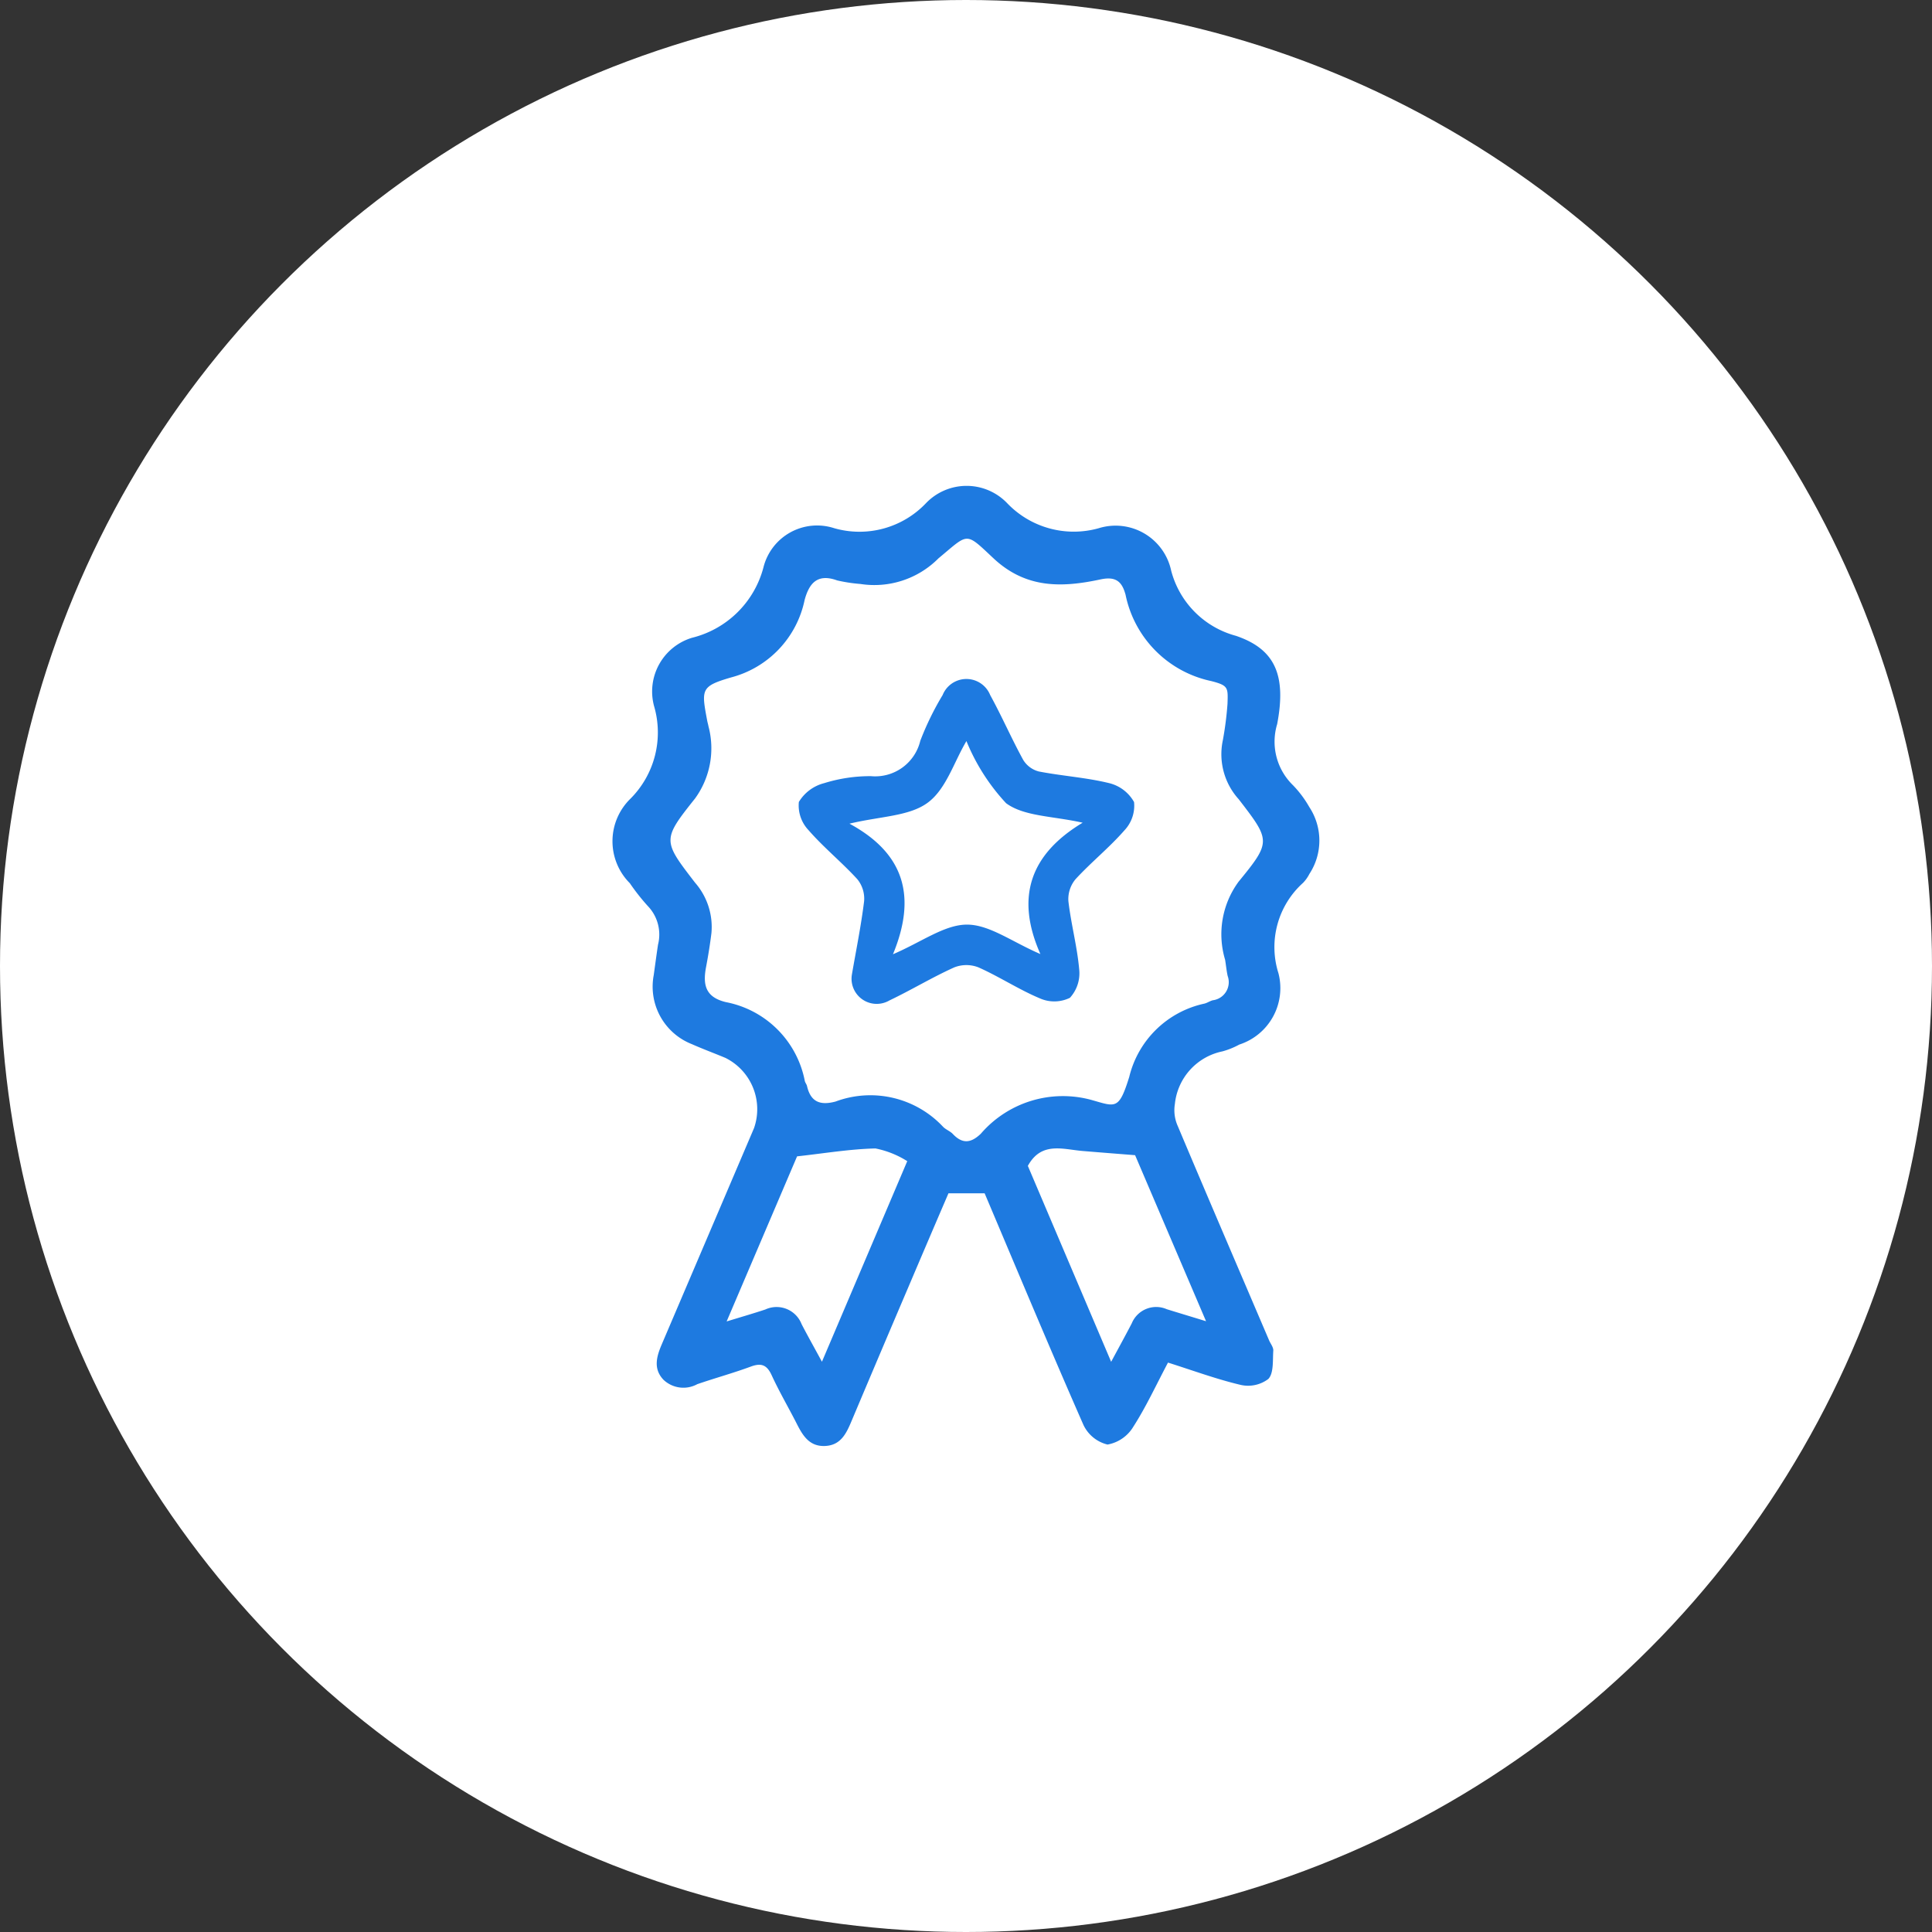
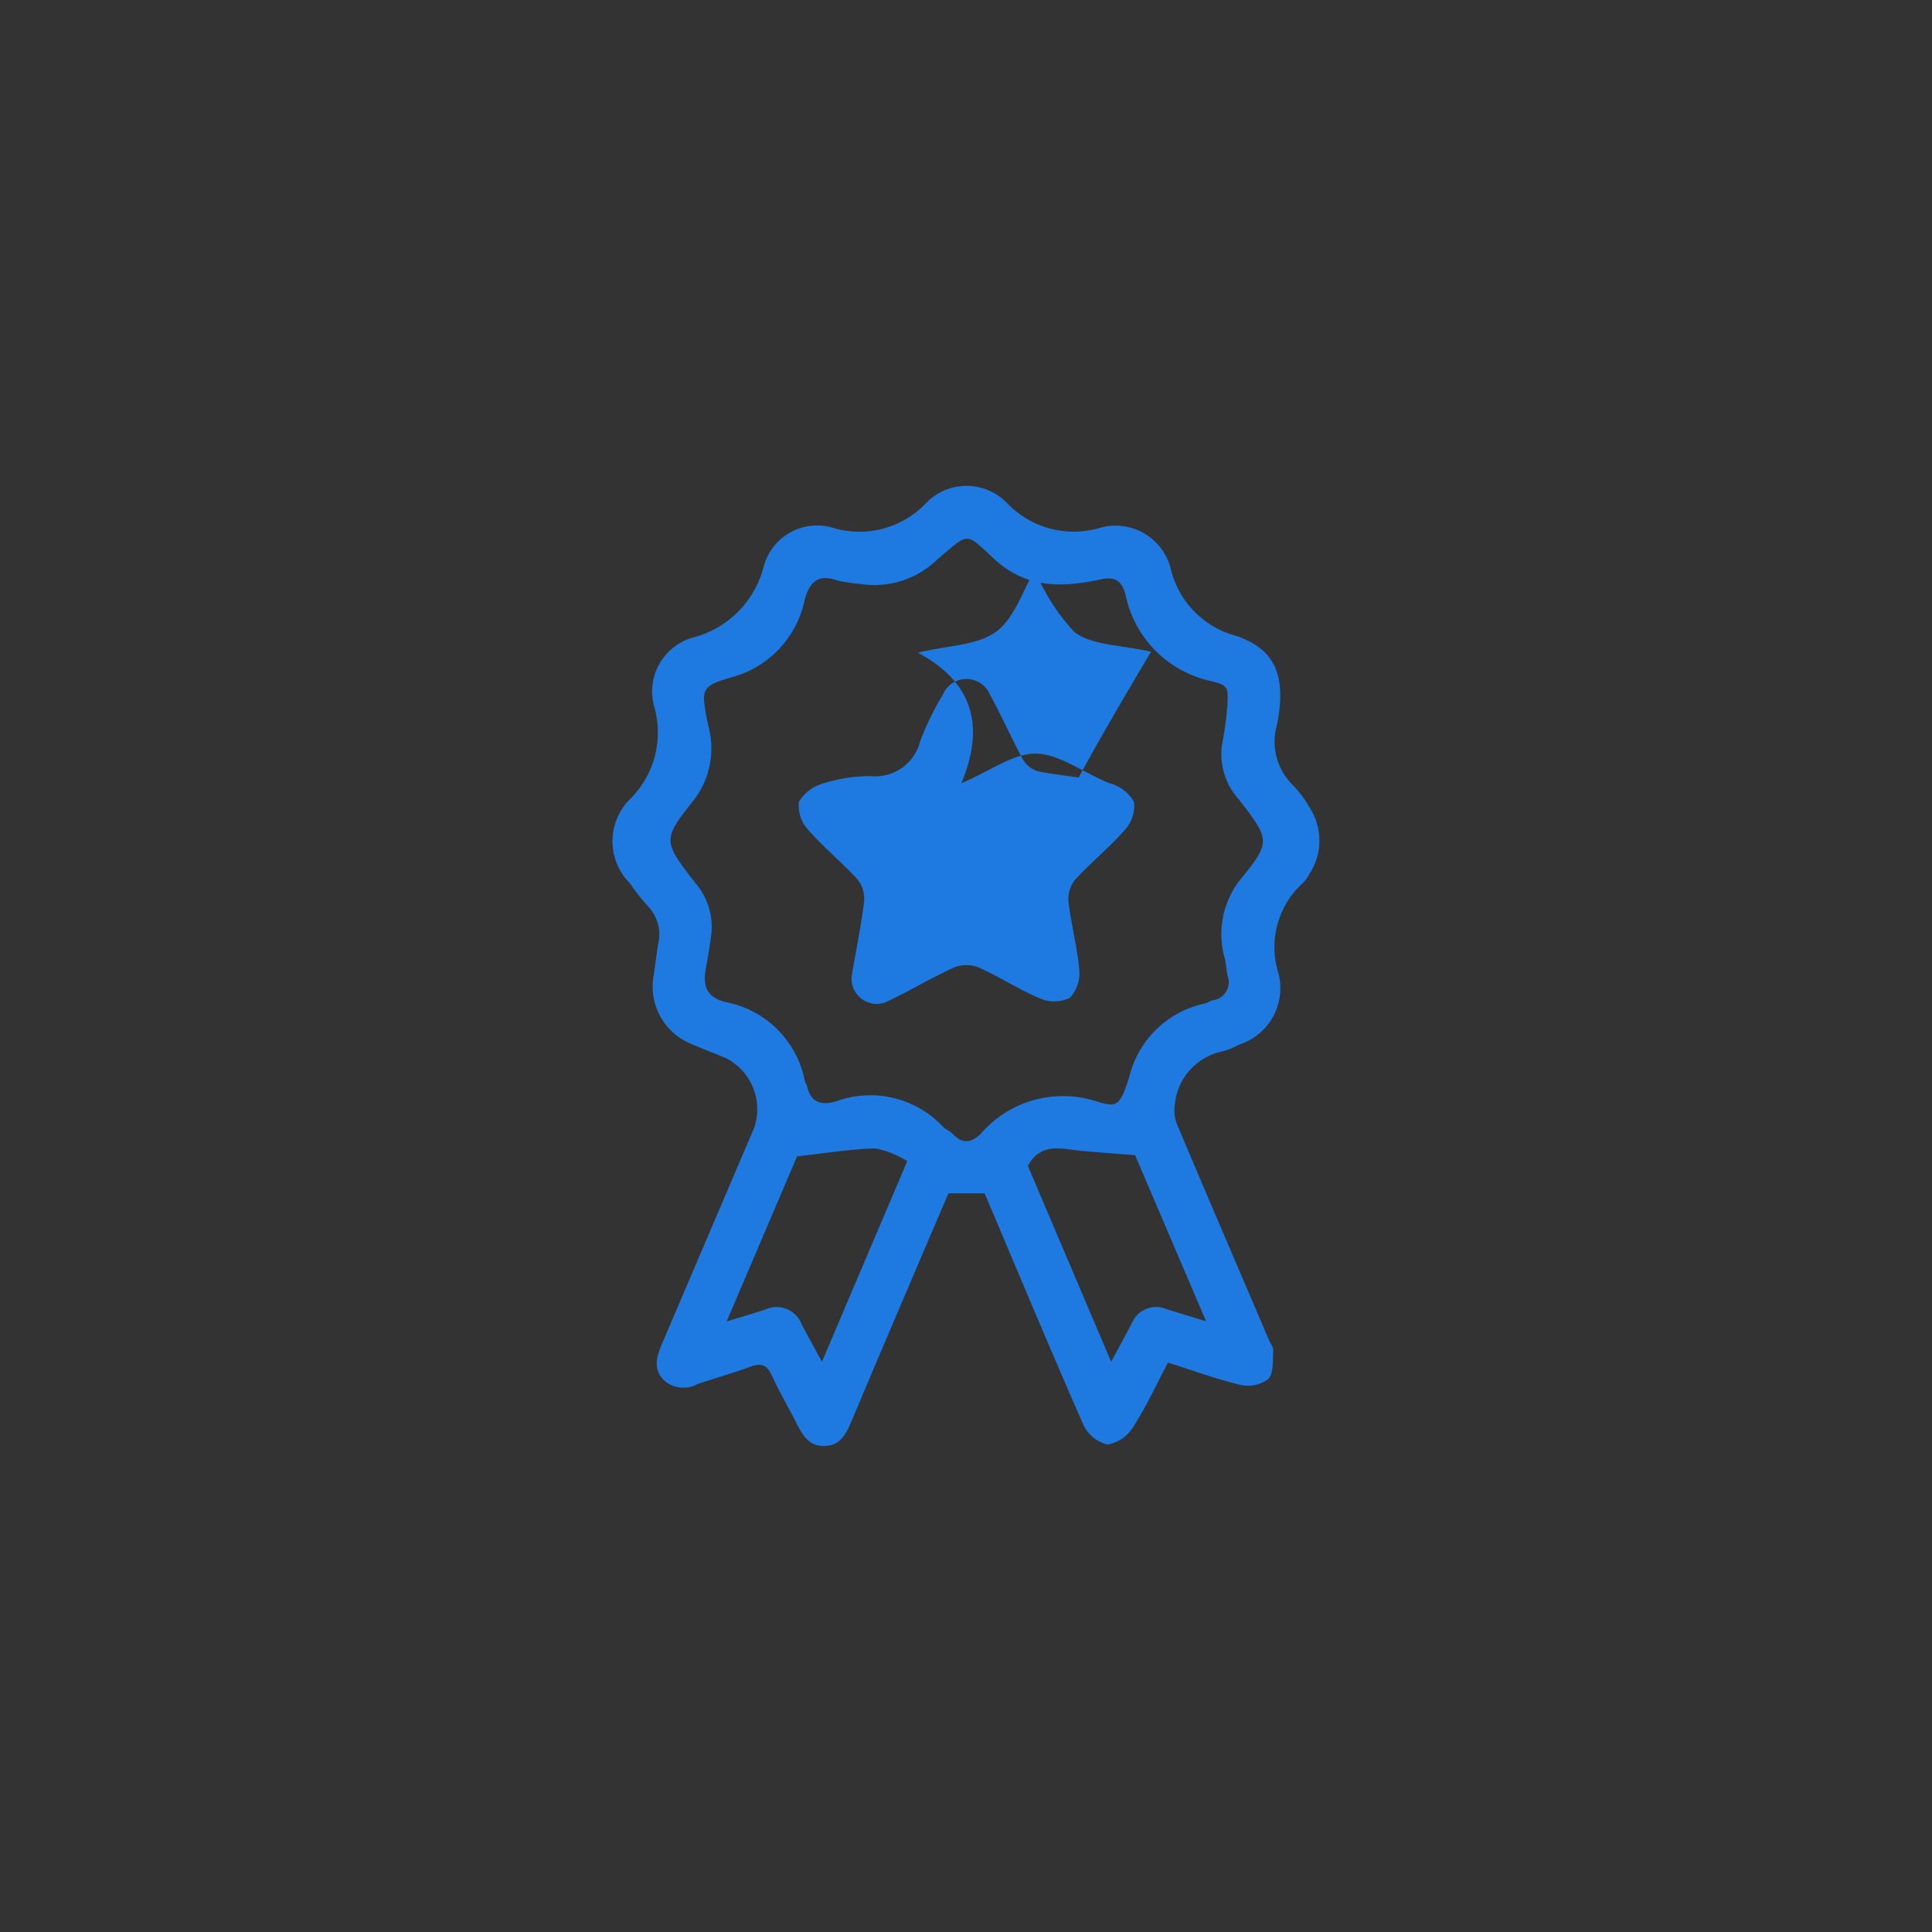
<svg xmlns="http://www.w3.org/2000/svg" width="76" height="76" viewBox="0 0 76 76">
  <rect x="0" y="0" width="76" height="76" fill="#333333" stroke="none" />
  <g id="Group_5766" data-name="Group 5766" transform="translate(6653 -14368.094)">
-     <circle id="Ellipse_468" data-name="Ellipse 468" cx="38" cy="38" r="38" transform="translate(-6653 14368.094)" fill="#fff" />
    <g id="Group_6083" data-name="Group 6083" transform="translate(-6628.905 14387.206)">
      <g id="Group_6066" data-name="Group 6066">
        <path id="Path_17548" data-name="Path 17548" d="M235.774,1142.124a4.263,4.263,0,0,0-.642-.86,2.387,2.387,0,0,1-.625-2.405c.369-1.931-.084-2.955-1.627-3.476a3.594,3.594,0,0,1-2.542-2.562,2.236,2.236,0,0,0-2.851-1.669,3.623,3.623,0,0,1-3.606-.991,2.212,2.212,0,0,0-3.188.006,3.608,3.608,0,0,1-3.61.984,2.176,2.176,0,0,0-2.785,1.545,3.86,3.86,0,0,1-2.81,2.766,2.207,2.207,0,0,0-1.492,2.686,3.685,3.685,0,0,1-.932,3.647,2.336,2.336,0,0,0-.021,3.321,8.4,8.4,0,0,0,.709.9,1.618,1.618,0,0,1,.4,1.516c-.061.4-.113.8-.169,1.2a2.43,2.43,0,0,0,1.5,2.715c.435.193.883.358,1.323.542a2.254,2.254,0,0,1,1.123,2.76q-1.813,4.25-3.627,8.5c-.207.484-.347.966.064,1.4a1.138,1.138,0,0,0,1.33.174c.7-.241,1.416-.437,2.109-.693.422-.156.637-.057.823.353.3.651.664,1.27.988,1.909.237.467.5.89,1.109.862s.829-.481,1.03-.959q1.086-2.574,2.182-5.144c.55-1.292,1.1-2.582,1.64-3.836H223c1.29,3.046,2.558,6.087,3.882,9.1a1.418,1.418,0,0,0,.952.783,1.487,1.487,0,0,0,1.014-.7c.5-.777.891-1.629,1.365-2.524.994.314,1.914.655,2.862.878a1.319,1.319,0,0,0,1.086-.235c.216-.231.167-.729.194-1.112.009-.127-.1-.263-.16-.394-1.2-2.811-2.409-5.619-3.595-8.436a1.518,1.518,0,0,1-.116-.875,2.357,2.357,0,0,1,1.873-2.069,3.1,3.1,0,0,0,.66-.267,2.334,2.334,0,0,0,1.541-2.806,3.4,3.4,0,0,1,.969-3.557,1.439,1.439,0,0,0,.248-.349A2.393,2.393,0,0,0,235.774,1142.124ZM216.6,1163.94c-.311-.574-.563-1.021-.8-1.478a1.055,1.055,0,0,0-1.426-.577c-.449.149-.9.28-1.523.47l2.771-6.494c1.066-.117,2.072-.287,3.082-.311a3.683,3.683,0,0,1,1.252.5Zm15.11-1.593c-.6-.185-1.076-.327-1.545-.473a1.039,1.039,0,0,0-1.378.557c-.24.463-.492.92-.81,1.512l-3.277-7.707c.532-.97,1.377-.65,2.157-.586.658.055,1.315.106,2.062.165Zm1.263-17.267a3.492,3.492,0,0,0-.513,3.049c.035.212.054.426.1.635a.717.717,0,0,1-.586.957c-.114.03-.217.105-.331.132a3.883,3.883,0,0,0-2.955,2.885c-.41,1.313-.528,1.174-1.5.9a4.262,4.262,0,0,0-4.339,1.334c-.385.368-.72.411-1.1.009-.112-.119-.291-.176-.4-.3a3.917,3.917,0,0,0-4.216-.975c-.6.159-.976.018-1.12-.611-.015-.068-.07-.127-.087-.2a3.912,3.912,0,0,0-3.1-3.1c-.814-.193-.915-.688-.785-1.376.084-.445.157-.892.212-1.342a2.647,2.647,0,0,0-.645-1.983c-1.272-1.653-1.3-1.679,0-3.31a3.359,3.359,0,0,0,.527-2.845c-.011-.07-.034-.139-.047-.209-.235-1.245-.255-1.359.939-1.709a3.982,3.982,0,0,0,2.891-3.044c.18-.667.509-1.052,1.281-.772a6.2,6.2,0,0,0,.916.14,3.554,3.554,0,0,0,3.069-1.008c1.205-1,1.037-1.057,2.166,0,1.282,1.2,2.7,1.151,4.206.829.546-.117.818.036.966.53.007.023.015.046.021.069a4.361,4.361,0,0,0,3.373,3.4c.679.175.657.258.638.893a13.166,13.166,0,0,1-.183,1.432,2.638,2.638,0,0,0,.624,2.323C234.255,1143.45,234.28,1143.481,232.97,1145.081Z" transform="translate(-208.362 -1129.485)" fill="#1e7ae0" />
-         <path id="Path_17549" data-name="Path 17549" d="M232.526,1146c-.9-.219-1.84-.278-2.753-.455a1.018,1.018,0,0,1-.614-.454c-.459-.836-.84-1.716-1.3-2.553a1.008,1.008,0,0,0-1.87,0,11.393,11.393,0,0,0-.879,1.8,1.823,1.823,0,0,1-1.942,1.391,6.081,6.081,0,0,0-1.835.274,1.638,1.638,0,0,0-1,.741,1.411,1.411,0,0,0,.382,1.111c.594.682,1.308,1.26,1.919,1.929a1.214,1.214,0,0,1,.266.863c-.119.97-.316,1.93-.483,2.9a.99.99,0,0,0,1.478,1.005c.862-.41,1.681-.909,2.55-1.3a1.3,1.3,0,0,1,.956,0c.827.369,1.593.876,2.427,1.224a1.4,1.4,0,0,0,1.168-.028,1.428,1.428,0,0,0,.365-1.116c-.079-.9-.321-1.785-.425-2.685a1.221,1.221,0,0,1,.279-.862c.613-.668,1.33-1.243,1.925-1.924a1.411,1.411,0,0,0,.379-1.113A1.541,1.541,0,0,0,232.526,1146Zm-2.692,6.727c-1.123-.483-2.006-1.159-2.888-1.158s-1.771.677-2.911,1.166c.911-2.207.511-3.935-1.711-5.137,1.218-.293,2.34-.287,3.07-.819s1.032-1.59,1.531-2.43a8.03,8.03,0,0,0,1.561,2.445c.712.523,1.829.5,3.011.766C229.447,1148.792,228.837,1150.478,229.834,1152.726Z" transform="translate(-213.003 -1134.309)" fill="#1e7ae0" />
+         <path id="Path_17549" data-name="Path 17549" d="M232.526,1146c-.9-.219-1.84-.278-2.753-.455a1.018,1.018,0,0,1-.614-.454c-.459-.836-.84-1.716-1.3-2.553a1.008,1.008,0,0,0-1.87,0,11.393,11.393,0,0,0-.879,1.8,1.823,1.823,0,0,1-1.942,1.391,6.081,6.081,0,0,0-1.835.274,1.638,1.638,0,0,0-1,.741,1.411,1.411,0,0,0,.382,1.111c.594.682,1.308,1.26,1.919,1.929a1.214,1.214,0,0,1,.266.863c-.119.97-.316,1.93-.483,2.9a.99.99,0,0,0,1.478,1.005c.862-.41,1.681-.909,2.55-1.3a1.3,1.3,0,0,1,.956,0c.827.369,1.593.876,2.427,1.224a1.4,1.4,0,0,0,1.168-.028,1.428,1.428,0,0,0,.365-1.116c-.079-.9-.321-1.785-.425-2.685a1.221,1.221,0,0,1,.279-.862c.613-.668,1.33-1.243,1.925-1.924a1.411,1.411,0,0,0,.379-1.113A1.541,1.541,0,0,0,232.526,1146Zc-1.123-.483-2.006-1.159-2.888-1.158s-1.771.677-2.911,1.166c.911-2.207.511-3.935-1.711-5.137,1.218-.293,2.34-.287,3.07-.819s1.032-1.59,1.531-2.43a8.03,8.03,0,0,0,1.561,2.445c.712.523,1.829.5,3.011.766C229.447,1148.792,228.837,1150.478,229.834,1152.726Z" transform="translate(-213.003 -1134.309)" fill="#1e7ae0" />
      </g>
    </g>
  </g>
</svg>